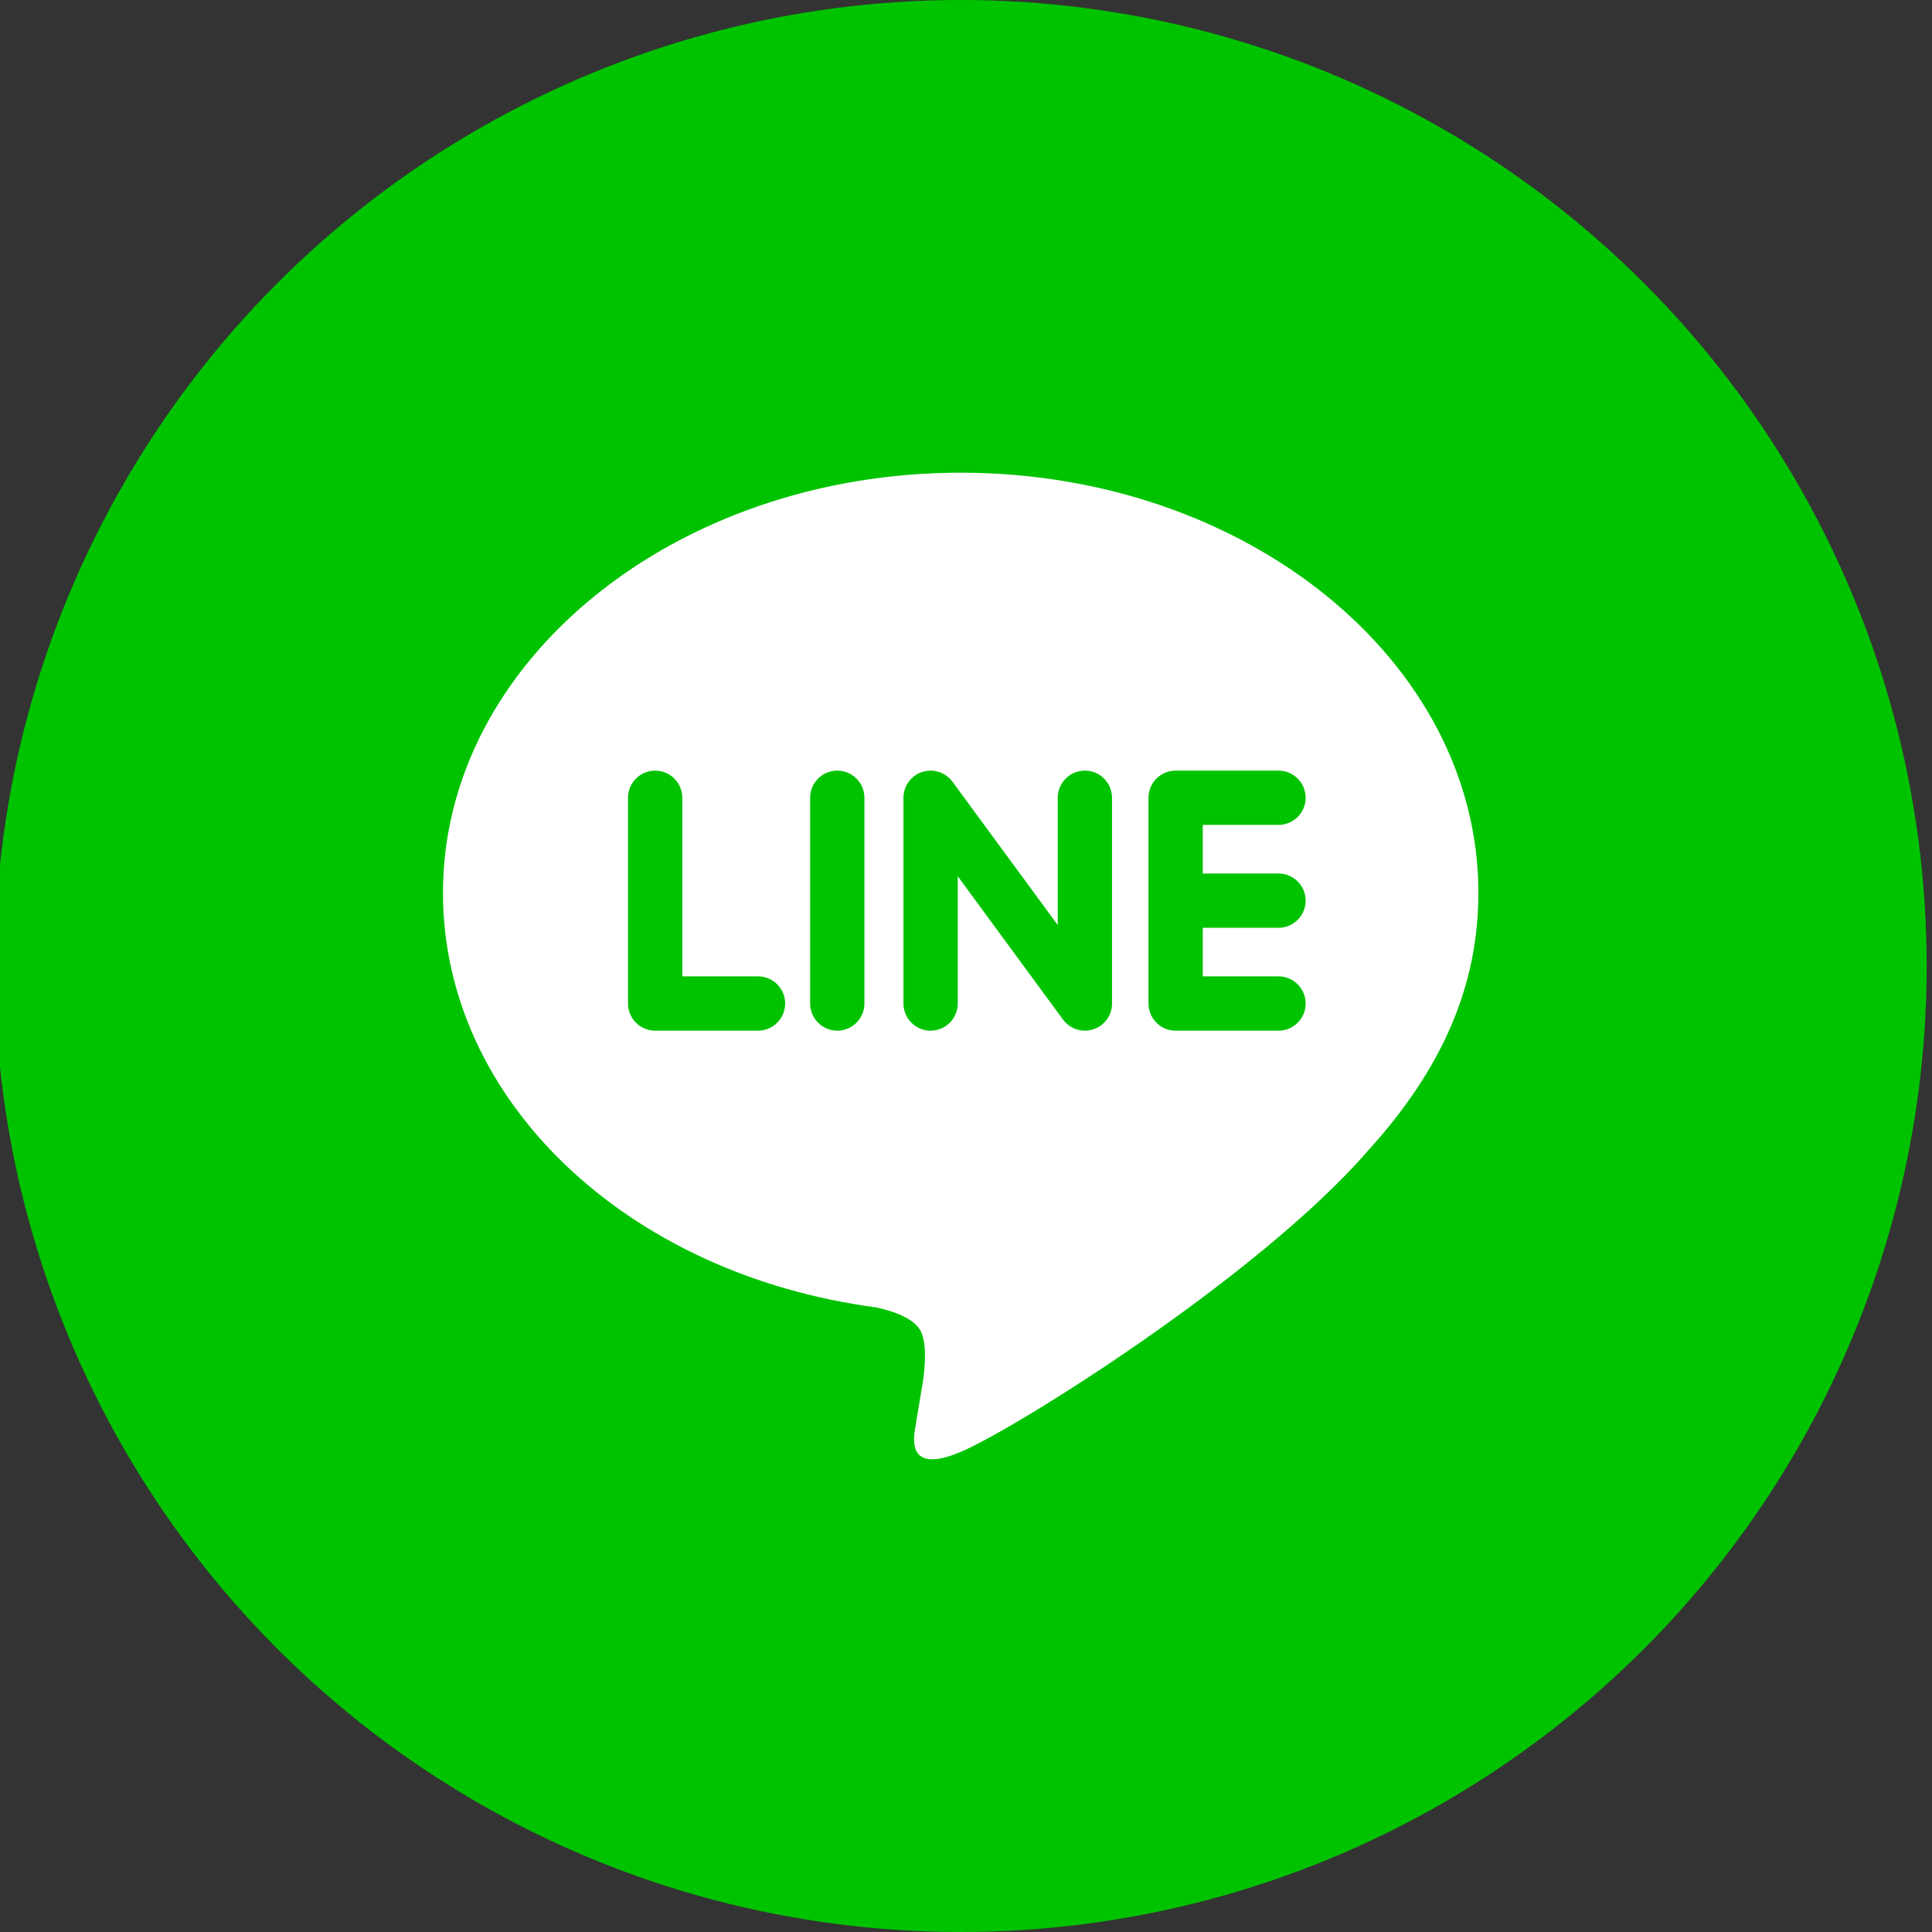
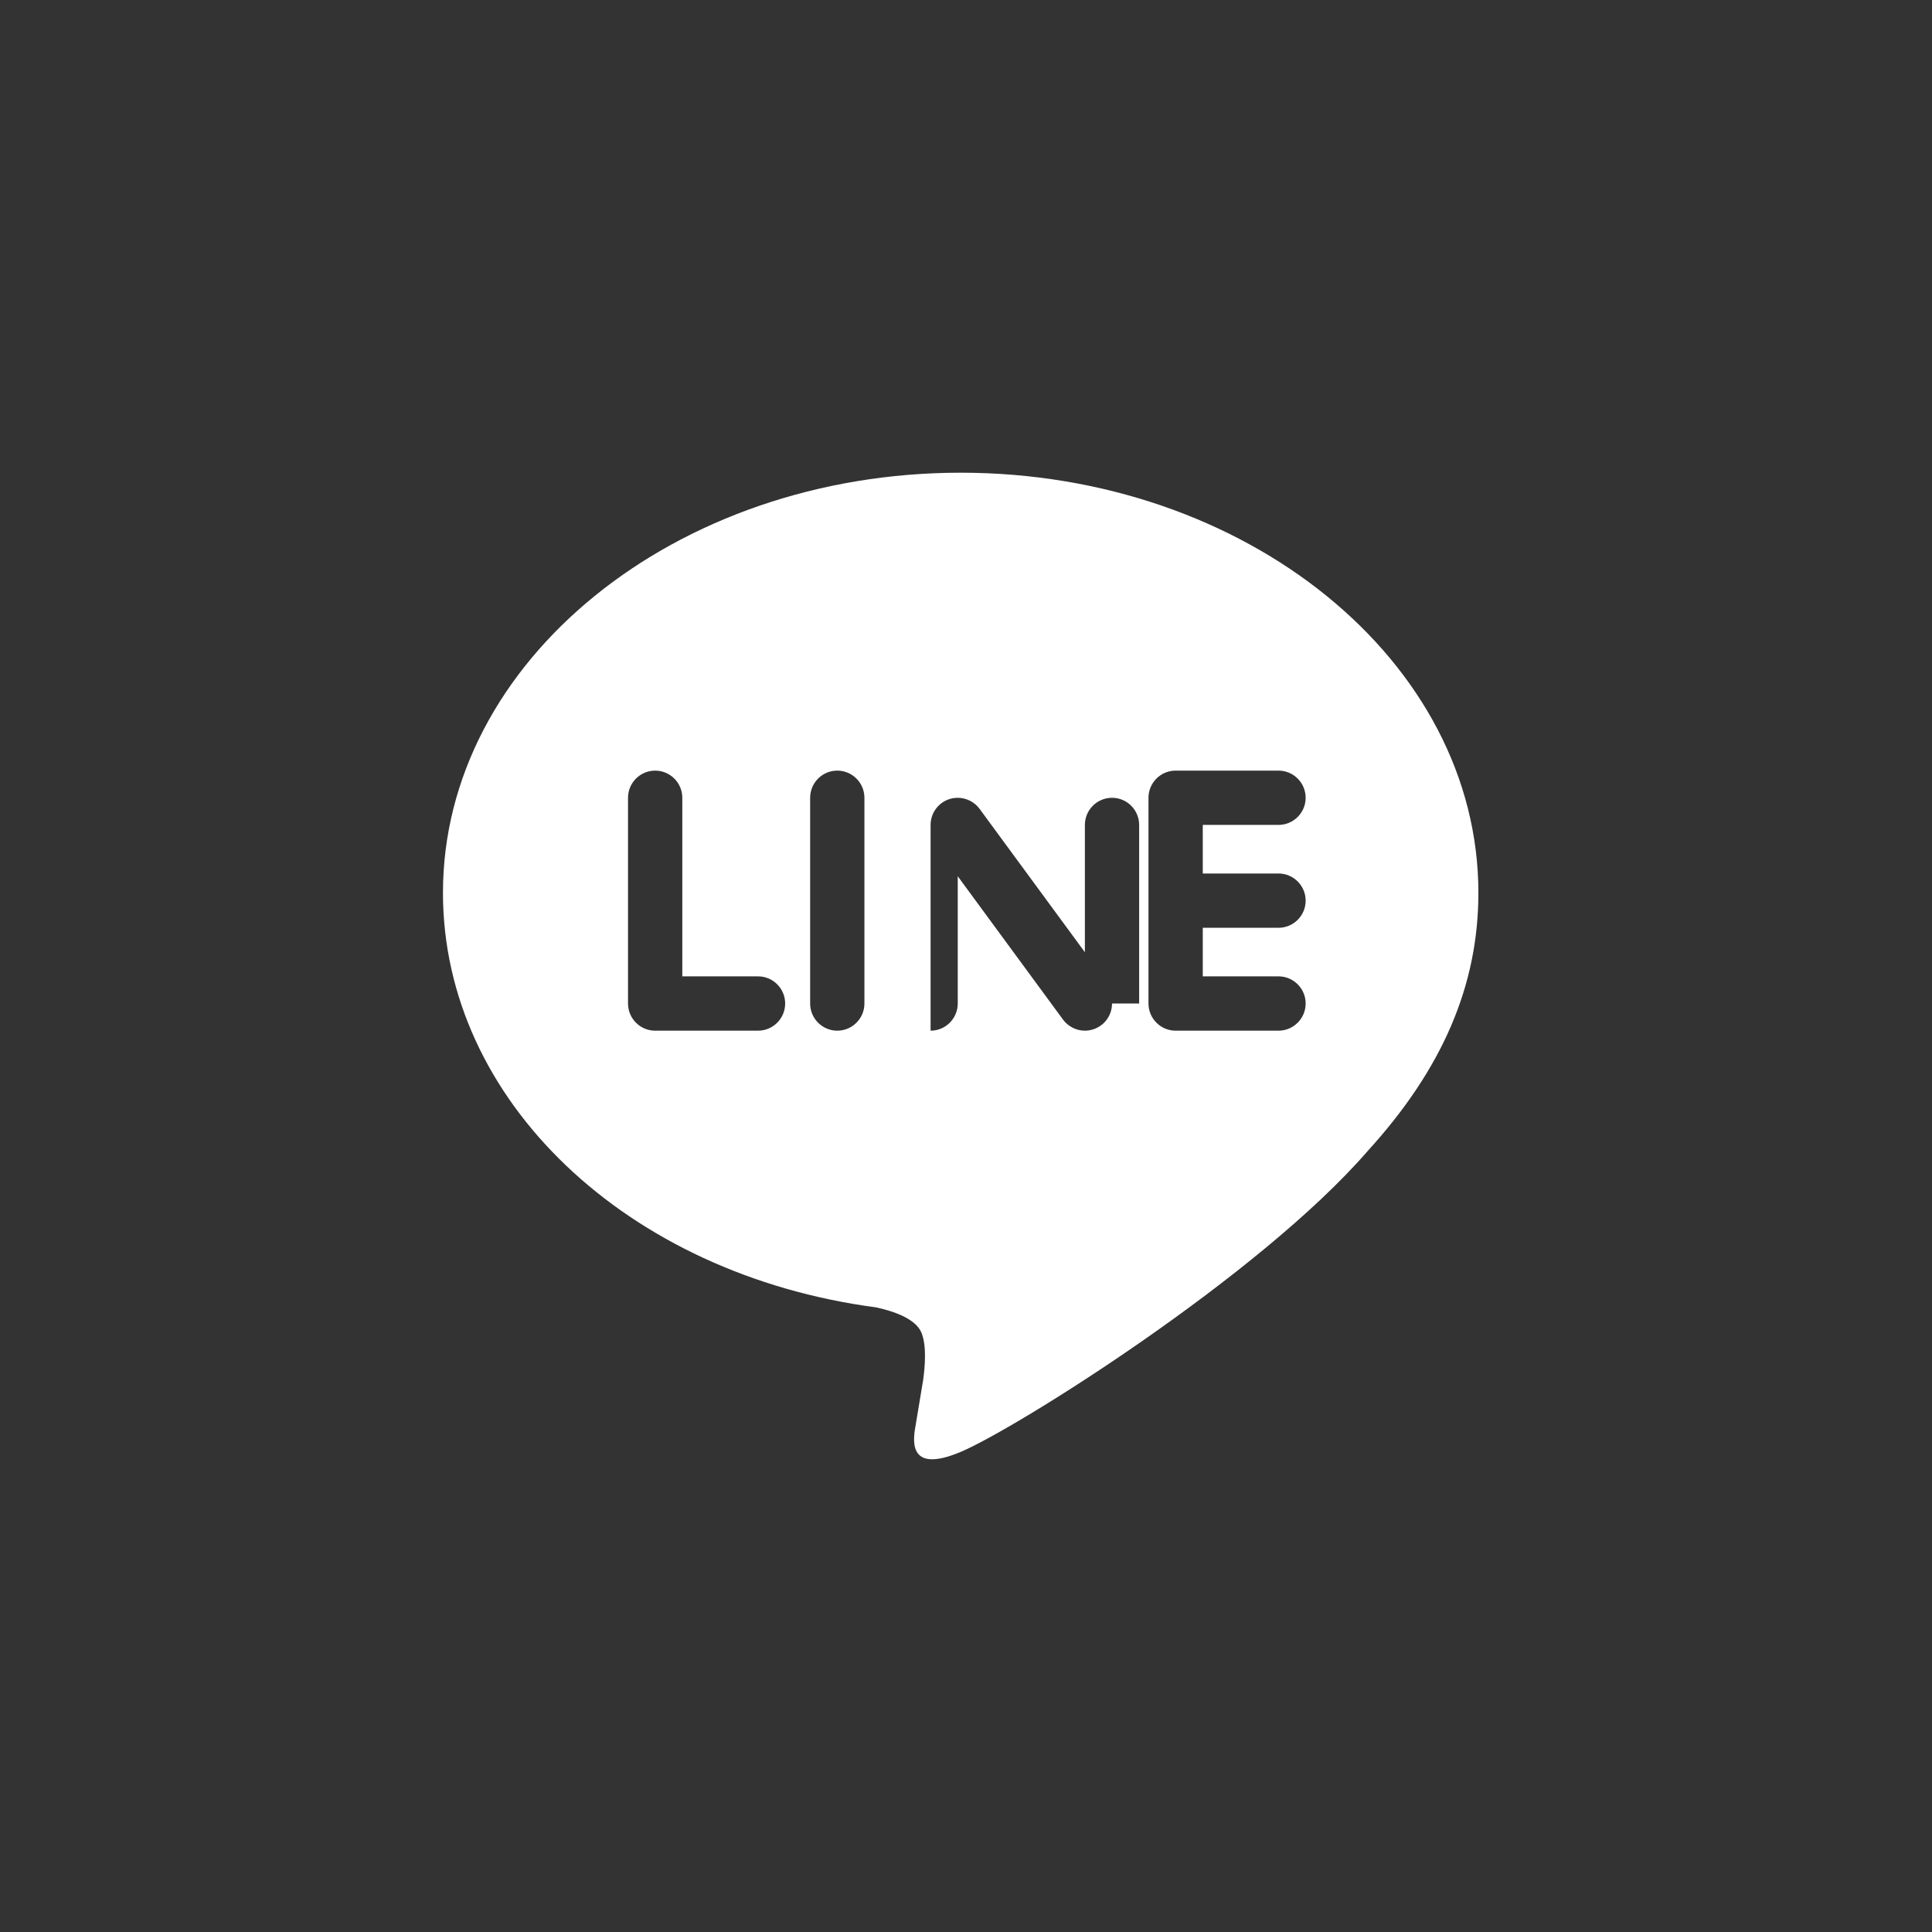
<svg xmlns="http://www.w3.org/2000/svg" version="1.1" id="line" x="0px" y="0px" width="311.812px" height="311.811px" viewBox="0 0 311.812 311.811" enable-background="new 0 0 311.812 311.811" xml:space="preserve">
  <rect x="0" y="0" width="311.812" height="311.811" fill="#333333" stroke="none" />
-   <circle id="line_x5F_bg" fill="#00C300" cx="155.047" cy="155.905" r="155.906" />
  <g>
    <g>
-       <path fill="#FFFFFF" d="M238.602,144.095c0-37.385-37.483-67.804-83.555-67.804s-83.556,30.419-83.556,67.804    c0,33.52,29.724,61.591,69.88,66.902c2.72,0.584,6.423,1.795,7.357,4.118c0.847,2.113,0.556,5.418,0.271,7.556    c0,0-0.978,5.896-1.19,7.152c-0.364,2.112-1.684,8.261,7.237,4.505c8.916-3.755,48.115-28.335,65.646-48.514l-0.005,0.001    C232.802,172.537,238.602,159.061,238.602,144.095z M122.342,166.344h-16.604c-2.416,0-4.379-1.967-4.379-4.386v-33.202    c0-2.417,1.963-4.383,4.379-4.383c2.415,0,4.382,1.966,4.382,4.383v28.821h12.222c2.416,0,4.378,1.967,4.378,4.381    C126.719,164.377,124.758,166.344,122.342,166.344z M139.511,161.958c0,2.419-1.963,4.386-4.38,4.386    c-2.416,0-4.379-1.967-4.379-4.386v-33.202c0-2.417,1.963-4.383,4.379-4.383c2.417,0,4.38,1.966,4.38,4.383V161.958z     M179.472,161.958c0,1.891-1.196,3.563-2.993,4.157c-0.45,0.15-0.918,0.229-1.392,0.229c-1.364,0-2.672-0.658-3.498-1.754    l-17.016-23.17v20.539c0,2.419-1.961,4.386-4.382,4.386c-2.416,0-4.379-1.967-4.379-4.386v-33.202c0-1.889,1.203-3.561,2.99-4.158    c0.454-0.151,0.923-0.225,1.393-0.225c1.368,0,2.68,0.656,3.501,1.753l17.017,23.17v-20.541c0-2.417,1.965-4.383,4.382-4.383    c2.414,0,4.377,1.966,4.377,4.383V161.958z M206.34,140.977c2.415,0,4.384,1.964,4.384,4.383c0,2.413-1.969,4.379-4.384,4.379    h-12.221v7.838h12.221c2.415,0,4.384,1.967,4.384,4.381c0,2.419-1.969,4.386-4.384,4.386h-16.604    c-2.411,0-4.379-1.967-4.379-4.386v-33.202c0-2.417,1.962-4.383,4.379-4.383h16.604c2.415,0,4.384,1.966,4.384,4.383    c0,2.414-1.969,4.379-4.384,4.379h-12.221v7.842H206.34z" />
+       <path fill="#FFFFFF" d="M238.602,144.095c0-37.385-37.483-67.804-83.555-67.804s-83.556,30.419-83.556,67.804    c0,33.52,29.724,61.591,69.88,66.902c2.72,0.584,6.423,1.795,7.357,4.118c0.847,2.113,0.556,5.418,0.271,7.556    c0,0-0.978,5.896-1.19,7.152c-0.364,2.112-1.684,8.261,7.237,4.505c8.916-3.755,48.115-28.335,65.646-48.514l-0.005,0.001    C232.802,172.537,238.602,159.061,238.602,144.095z M122.342,166.344h-16.604c-2.416,0-4.379-1.967-4.379-4.386v-33.202    c0-2.417,1.963-4.383,4.379-4.383c2.415,0,4.382,1.966,4.382,4.383v28.821h12.222c2.416,0,4.378,1.967,4.378,4.381    C126.719,164.377,124.758,166.344,122.342,166.344z M139.511,161.958c0,2.419-1.963,4.386-4.38,4.386    c-2.416,0-4.379-1.967-4.379-4.386v-33.202c0-2.417,1.963-4.383,4.379-4.383c2.417,0,4.38,1.966,4.38,4.383V161.958z     M179.472,161.958c0,1.891-1.196,3.563-2.993,4.157c-0.45,0.15-0.918,0.229-1.392,0.229c-1.364,0-2.672-0.658-3.498-1.754    l-17.016-23.17v20.539c0,2.419-1.961,4.386-4.382,4.386v-33.202c0-1.889,1.203-3.561,2.99-4.158    c0.454-0.151,0.923-0.225,1.393-0.225c1.368,0,2.68,0.656,3.501,1.753l17.017,23.17v-20.541c0-2.417,1.965-4.383,4.382-4.383    c2.414,0,4.377,1.966,4.377,4.383V161.958z M206.34,140.977c2.415,0,4.384,1.964,4.384,4.383c0,2.413-1.969,4.379-4.384,4.379    h-12.221v7.838h12.221c2.415,0,4.384,1.967,4.384,4.381c0,2.419-1.969,4.386-4.384,4.386h-16.604    c-2.411,0-4.379-1.967-4.379-4.386v-33.202c0-2.417,1.962-4.383,4.379-4.383h16.604c2.415,0,4.384,1.966,4.384,4.383    c0,2.414-1.969,4.379-4.384,4.379h-12.221v7.842H206.34z" />
    </g>
  </g>
</svg>